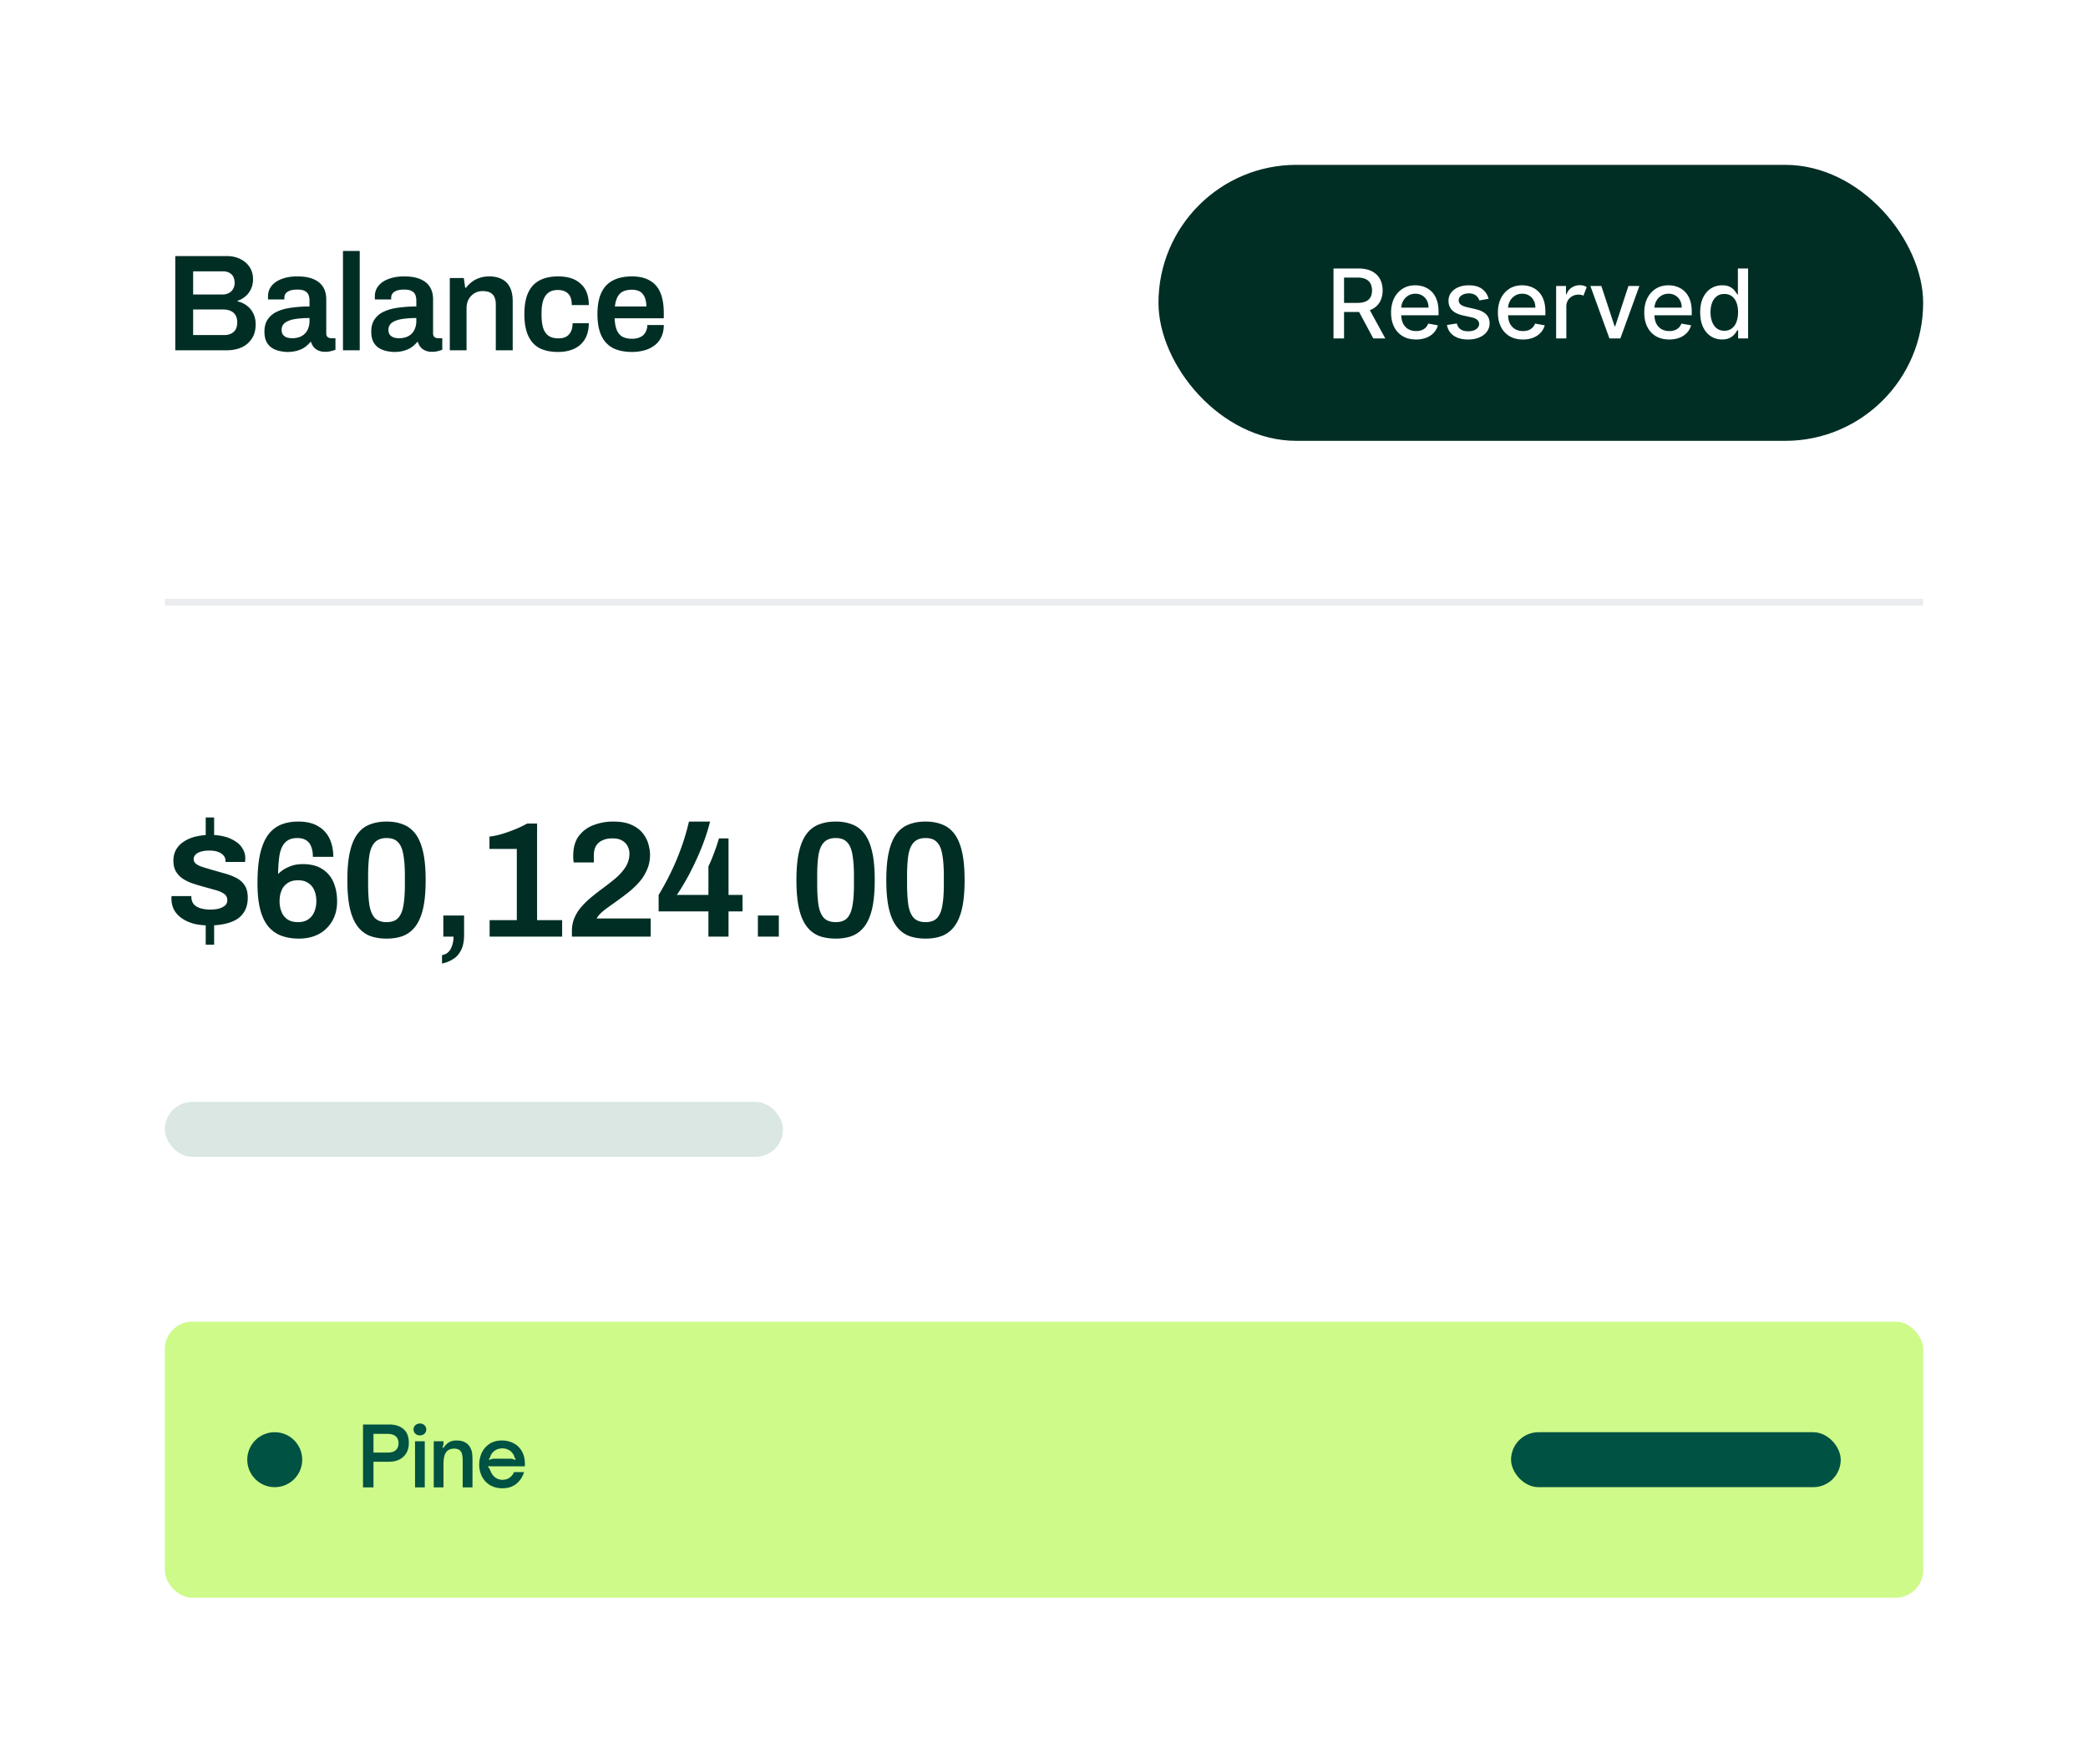
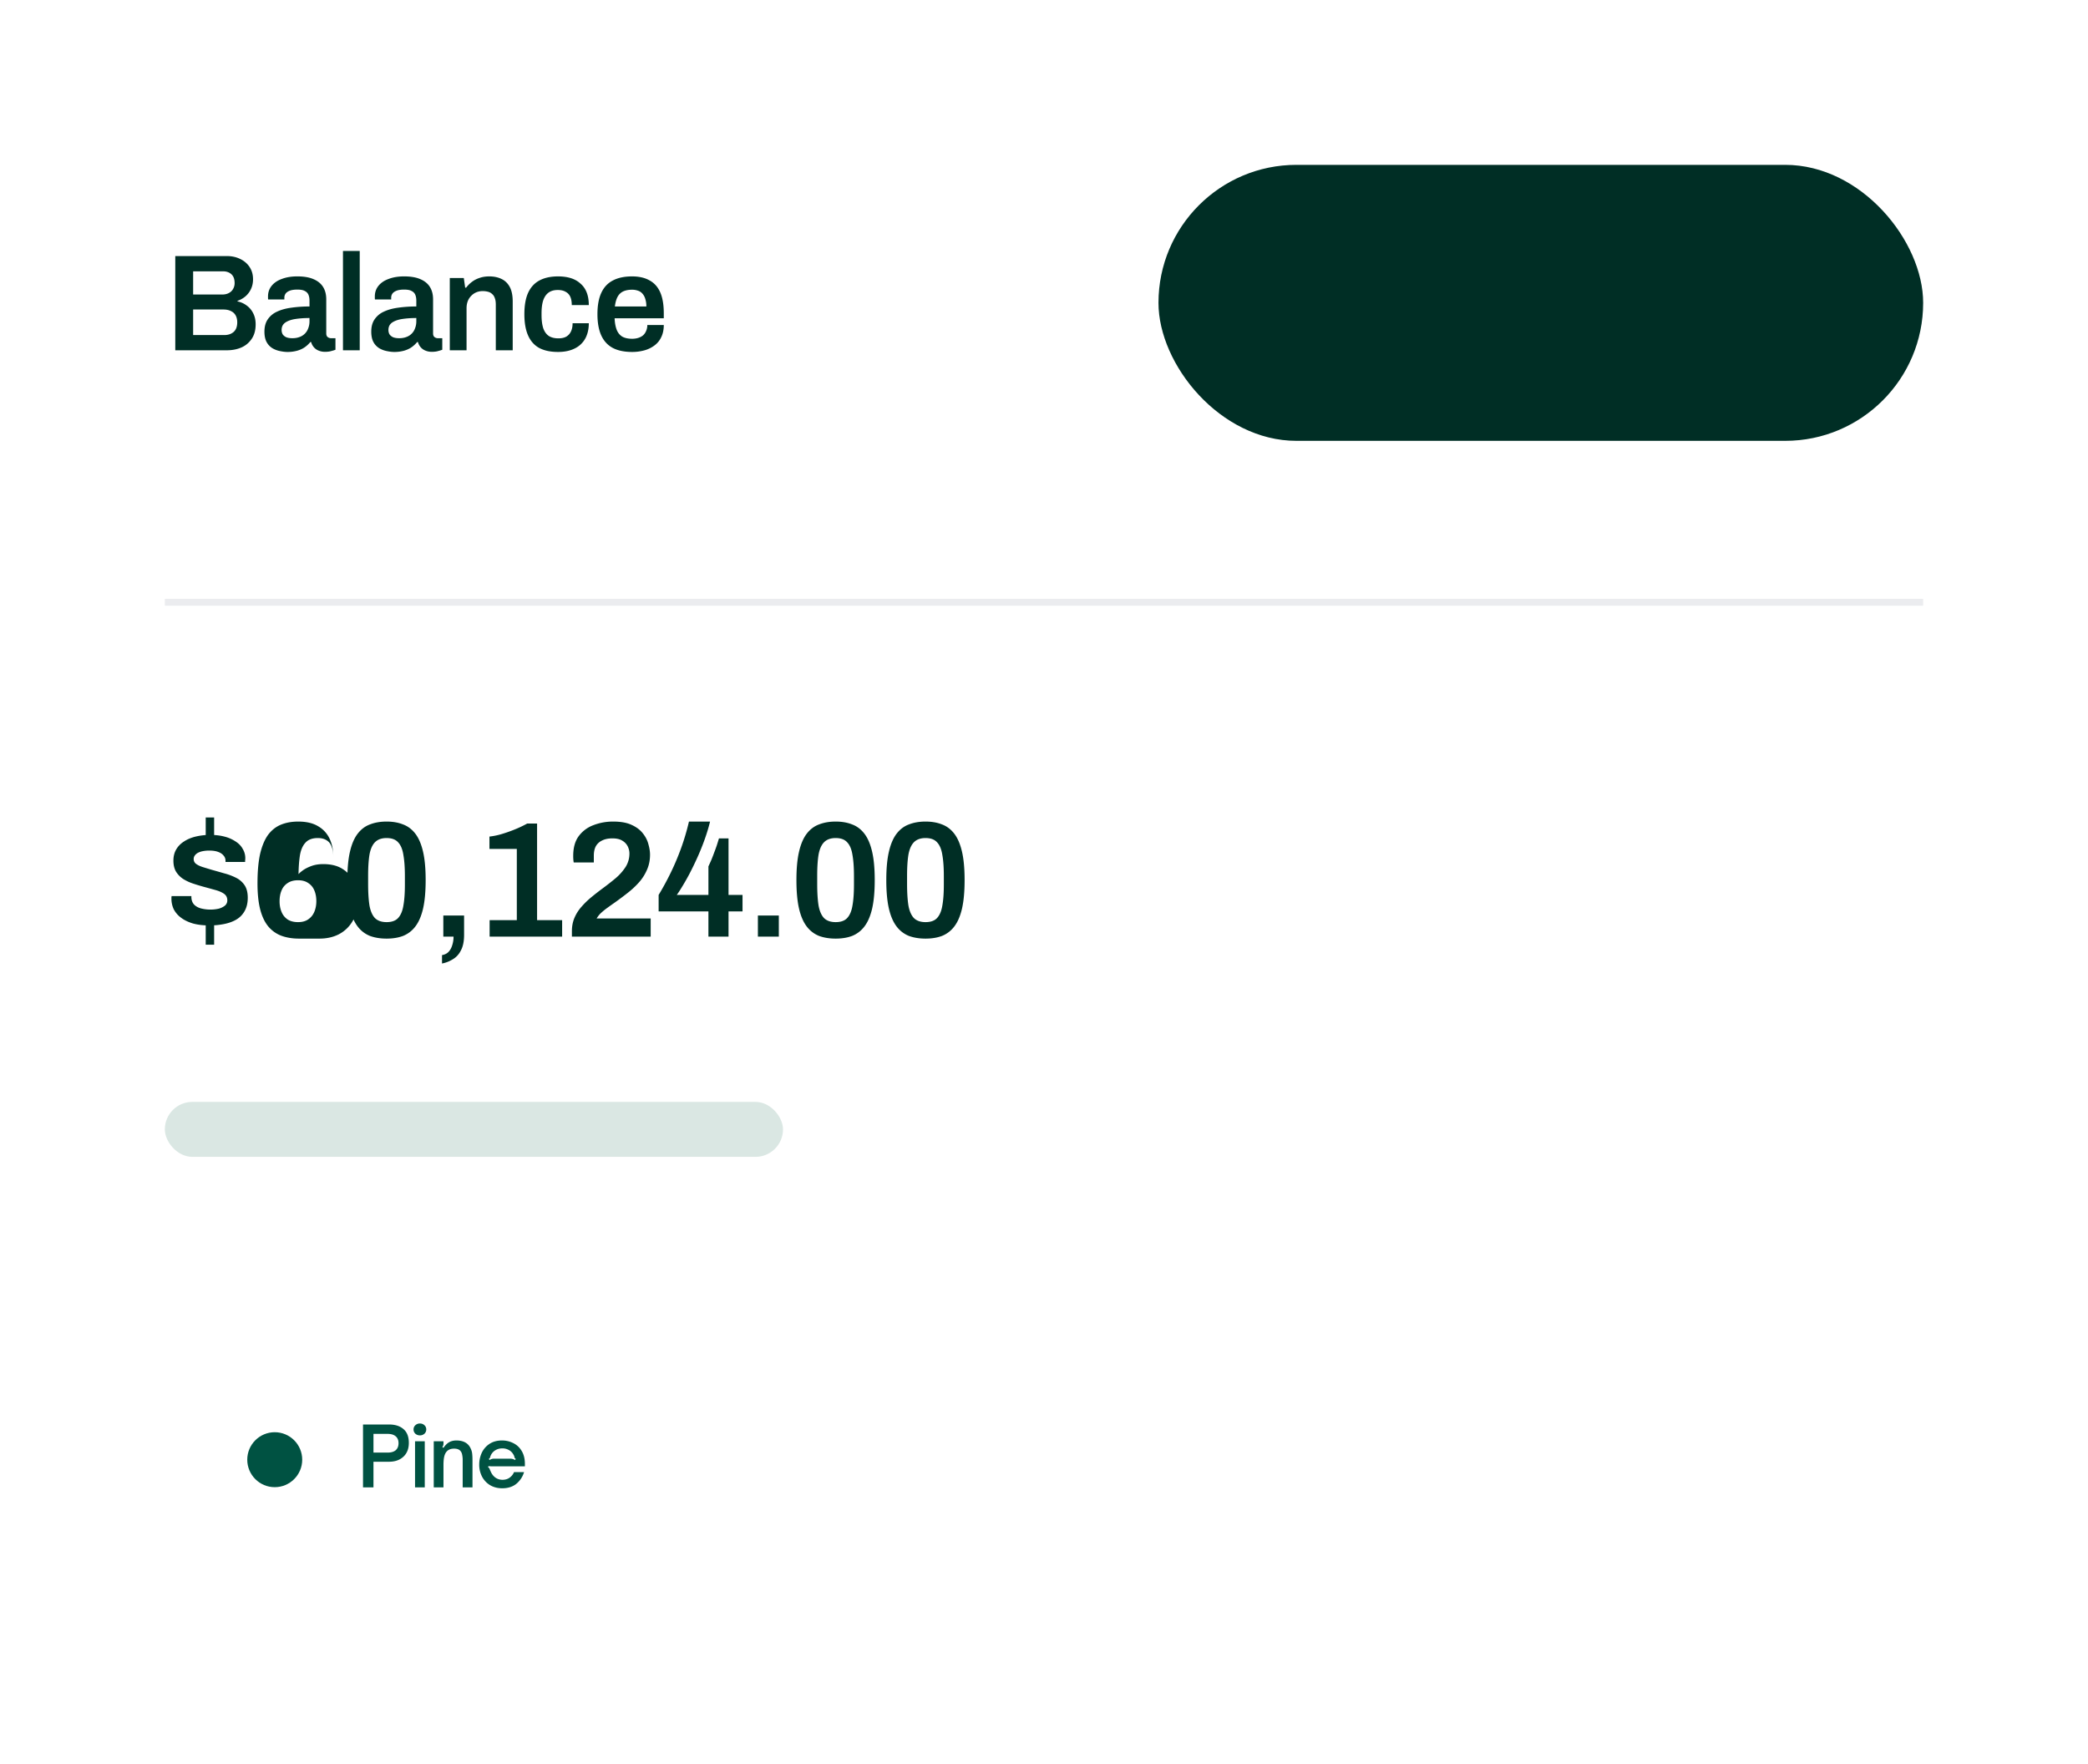
<svg xmlns="http://www.w3.org/2000/svg" width="264" height="223" fill="none">
-   <path fill="#fff" d="M0 0h264v223H0z" />
  <path fill="#002E25" d="M22.162 44.29V32.374h6.496c.637 0 1.204.121 1.702.364.51.244.909.585 1.198 1.025.29.44.435.955.435 1.546 0 .452-.087.863-.261 1.233a2.74 2.74 0 0 1-.712.938c-.29.243-.62.428-.99.556v.07c.44.092.834.271 1.181.538.347.255.62.584.816.99.197.393.296.85.296 1.372 0 .74-.168 1.355-.504 1.84a2.988 2.988 0 0 1-1.32 1.095c-.544.232-1.158.347-1.841.347h-6.496zm2.258-1.928h3.943c.474 0 .862-.128 1.163-.383.313-.266.47-.677.47-1.233 0-.324-.064-.608-.192-.85a1.254 1.254 0 0 0-.59-.556c-.255-.14-.585-.209-.99-.209H24.42v3.23zm0-5.124h3.647c.348 0 .637-.064.869-.191.243-.127.422-.301.538-.521a1.43 1.43 0 0 0 .191-.73c0-.51-.139-.886-.417-1.129-.266-.243-.62-.364-1.06-.364H24.42v2.935zm11.898 7.26c-.255 0-.55-.035-.886-.104a3.073 3.073 0 0 1-.955-.348 2.059 2.059 0 0 1-.747-.764c-.197-.347-.295-.799-.295-1.355 0-.625.139-1.14.417-1.545a2.758 2.758 0 0 1 1.164-.973c.51-.243 1.111-.411 1.806-.504a15.873 15.873 0 0 1 2.31-.156v-.747c0-.266-.04-.504-.122-.712a.921.921 0 0 0-.451-.486c-.209-.128-.527-.191-.956-.191-.428 0-.764.052-1.007.156-.243.104-.41.232-.503.382a.882.882 0 0 0-.14.469v.243h-2.049a.889.889 0 0 1-.017-.173v-.209c0-.521.156-.973.469-1.355.312-.382.746-.671 1.302-.868.556-.209 1.199-.313 1.928-.313.834 0 1.517.116 2.05.348.544.231.95.561 1.215.99.267.428.4.95.4 1.563v4.307c0 .22.064.377.19.47a.694.694 0 0 0 .418.138h.556v1.459a4.586 4.586 0 0 1-.504.156c-.22.07-.492.105-.816.105a2.06 2.06 0 0 1-.817-.157 1.527 1.527 0 0 1-.59-.417 1.642 1.642 0 0 1-.348-.66h-.104a3.545 3.545 0 0 1-.712.66c-.266.186-.585.33-.955.435a4.502 4.502 0 0 1-1.25.156zm.643-1.737c.347 0 .654-.052.92-.156a1.77 1.77 0 0 0 .678-.434 1.76 1.76 0 0 0 .417-.678c.104-.266.156-.556.156-.868v-.417c-.637 0-1.227.04-1.772.122-.532.08-.96.231-1.285.451-.313.22-.469.533-.469.938 0 .208.047.394.14.556.103.15.254.272.45.364.21.081.464.122.765.122zm6.403 1.528V31.732h2.119V44.29h-2.119zm6.46.209c-.255 0-.55-.035-.886-.104a3.073 3.073 0 0 1-.955-.348 2.06 2.06 0 0 1-.747-.764c-.197-.347-.295-.799-.295-1.355 0-.625.139-1.14.417-1.545a2.758 2.758 0 0 1 1.164-.973c.51-.243 1.111-.411 1.806-.504a15.871 15.871 0 0 1 2.31-.156v-.747c0-.266-.04-.504-.122-.712a.92.92 0 0 0-.451-.486c-.209-.128-.527-.191-.956-.191-.428 0-.764.052-1.007.156-.243.104-.41.232-.504.382a.883.883 0 0 0-.139.469v.243H47.41a.881.881 0 0 1-.017-.173v-.209c0-.521.156-.973.469-1.355.312-.382.746-.671 1.302-.868.556-.209 1.199-.313 1.928-.313.834 0 1.517.116 2.05.348.544.231.95.561 1.215.99.267.428.4.95.4 1.563v4.307c0 .22.064.377.19.47a.694.694 0 0 0 .418.138h.555v1.459a4.575 4.575 0 0 1-.503.156c-.22.07-.492.105-.817.105-.3 0-.573-.053-.816-.157a1.527 1.527 0 0 1-.59-.417 1.644 1.644 0 0 1-.348-.66h-.104a3.545 3.545 0 0 1-.712.66c-.266.186-.585.33-.955.435a4.502 4.502 0 0 1-1.25.156zm.643-1.737c.347 0 .654-.052.92-.156a1.77 1.77 0 0 0 .678-.434 1.76 1.76 0 0 0 .417-.678c.104-.266.156-.556.156-.868v-.417c-.637 0-1.227.04-1.772.122-.532.08-.96.231-1.285.451-.313.22-.469.533-.469.938 0 .208.046.394.14.556.103.15.254.272.45.364.21.081.464.122.765.122zm6.403 1.528v-9.135h1.772l.173 1.215h.122c.208-.277.451-.52.73-.729.289-.22.613-.388.972-.504.37-.127.776-.19 1.216-.19.579 0 1.088.104 1.528.312.452.208.805.544 1.06 1.007.254.463.382 1.083.382 1.859v6.165h-2.137v-5.783c0-.324-.04-.59-.121-.8-.07-.22-.18-.393-.33-.52a1.16 1.16 0 0 0-.521-.295 2.594 2.594 0 0 0-.695-.087c-.382 0-.73.092-1.042.278a2.11 2.11 0 0 0-.73.764c-.173.324-.26.7-.26 1.129v5.314H56.87zm13.686.209c-.95 0-1.743-.168-2.38-.504-.625-.347-1.094-.874-1.406-1.58-.313-.707-.47-1.604-.47-2.692 0-1.1.157-1.998.47-2.693.324-.706.799-1.227 1.424-1.563.637-.347 1.424-.52 2.362-.52.614 0 1.158.075 1.633.225.474.15.88.382 1.215.695.348.3.608.677.782 1.129.174.451.26.978.26 1.58h-2.153c0-.428-.064-.781-.191-1.06a1.292 1.292 0 0 0-.59-.624c-.255-.151-.585-.226-.99-.226-.476 0-.863.11-1.164.33-.302.22-.527.55-.678.99-.139.428-.208.972-.208 1.632v.226c0 .649.07 1.193.208 1.633.15.44.382.77.695.99.313.208.724.312 1.233.312.394 0 .718-.07.973-.208.266-.15.469-.37.608-.66.139-.29.208-.637.208-1.042h2.05c0 .567-.087 1.077-.261 1.528a3.024 3.024 0 0 1-.764 1.147c-.336.312-.747.55-1.233.712-.475.162-1.02.243-1.633.243zm9.36 0c-.973 0-1.784-.168-2.432-.504-.649-.347-1.135-.874-1.46-1.58-.323-.707-.485-1.604-.485-2.692 0-1.1.162-1.998.486-2.693.324-.706.81-1.227 1.459-1.563.648-.347 1.459-.52 2.431-.52.88 0 1.616.167 2.206.503.602.324 1.054.828 1.355 1.511.301.683.451 1.569.451 2.657v.626H77.71c.023.567.11 1.047.26 1.441.15.382.382.672.695.869.324.185.747.278 1.268.278.266 0 .515-.035.747-.105.231-.07.434-.173.607-.312.174-.15.307-.336.4-.556a1.77 1.77 0 0 0 .156-.764h2.084c0 .579-.104 1.082-.312 1.51-.197.43-.48.782-.851 1.06a3.713 3.713 0 0 1-1.268.625 5.736 5.736 0 0 1-1.58.209zm-2.172-5.75h3.978a2.98 2.98 0 0 0-.14-.972 1.657 1.657 0 0 0-.364-.66 1.2 1.2 0 0 0-.556-.364 2.15 2.15 0 0 0-.747-.122c-.451 0-.833.075-1.146.226-.3.15-.532.382-.695.694-.162.313-.272.713-.33 1.199z" />
  <rect width="96.684" height="34.895" x="146.474" y="20.842" fill="#002E25" rx="17.447" />
-   <path fill="#fff" d="M168.604 42.79v-8.843h3.152c.685 0 1.253.118 1.705.354.455.236.795.563 1.019.98.225.415.337.894.337 1.438 0 .541-.114 1.018-.341 1.43a2.297 2.297 0 0 1-1.019.953c-.452.228-1.021.341-1.706.341h-2.387v-1.148h2.267c.431 0 .782-.062 1.053-.186.273-.123.473-.303.6-.54.127-.235.19-.519.19-.85 0-.334-.065-.623-.194-.868a1.258 1.258 0 0 0-.6-.56c-.271-.133-.626-.2-1.067-.2h-1.675v7.698h-1.334zm4.365-3.99 2.185 3.99h-1.52l-2.142-3.99h1.477zm6.07 4.123c-.654 0-1.216-.14-1.688-.419a2.834 2.834 0 0 1-1.088-1.187c-.254-.512-.38-1.112-.38-1.8 0-.68.126-1.278.38-1.796a2.952 2.952 0 0 1 1.07-1.213c.461-.291.999-.437 1.615-.437.374 0 .737.062 1.088.186.351.124.666.318.945.583.28.265.5.609.661 1.032.161.42.242.931.242 1.533v.457h-5.272v-.967h4.007c0-.34-.069-.64-.207-.902a1.576 1.576 0 0 0-.583-.626 1.631 1.631 0 0 0-.872-.23c-.363 0-.68.09-.95.269a1.797 1.797 0 0 0-.622.69 1.993 1.993 0 0 0-.216.92v.756c0 .443.078.82.233 1.13.159.312.379.55.661.713.282.161.612.242.989.242.244 0 .467-.035.669-.104a1.39 1.39 0 0 0 .859-.842l1.222.22a2.22 2.22 0 0 1-.527.946c-.25.268-.566.476-.945.626a3.54 3.54 0 0 1-1.291.22zm9.174-5.146-1.17.207a1.38 1.38 0 0 0-.234-.427 1.143 1.143 0 0 0-.423-.333 1.528 1.528 0 0 0-.669-.13c-.365 0-.671.083-.915.247-.245.161-.367.37-.367.626 0 .221.082.4.246.535.164.136.429.246.794.333l1.054.242c.61.14 1.065.358 1.364.651.299.294.449.675.449 1.145 0 .397-.115.75-.345 1.062-.228.308-.546.55-.954.725-.406.176-.877.263-1.412.263-.743 0-1.349-.158-1.818-.475-.469-.32-.757-.772-.863-1.36l1.247-.19c.078.326.238.572.48.739.241.164.557.246.945.246.423 0 .761-.088 1.015-.264.253-.178.38-.395.38-.651a.676.676 0 0 0-.234-.523c-.152-.14-.387-.247-.703-.32l-1.123-.245c-.619-.142-1.076-.366-1.373-.674-.293-.308-.44-.698-.44-1.17 0-.392.109-.734.328-1.028a2.15 2.15 0 0 1 .907-.686c.385-.167.827-.25 1.325-.25.717 0 1.281.155 1.693.466.411.308.683.72.816 1.239zm4.334 5.146c-.654 0-1.216-.14-1.688-.419a2.834 2.834 0 0 1-1.088-1.187c-.254-.512-.38-1.112-.38-1.8 0-.68.126-1.278.38-1.796a2.952 2.952 0 0 1 1.07-1.213c.461-.291.999-.437 1.615-.437.374 0 .737.062 1.088.186.351.124.666.318.945.583.28.265.5.609.661 1.032.161.42.242.931.242 1.533v.457h-5.272v-.967h4.007c0-.34-.069-.64-.207-.902a1.576 1.576 0 0 0-.583-.626 1.631 1.631 0 0 0-.872-.23c-.363 0-.68.09-.95.269a1.797 1.797 0 0 0-.622.69 1.993 1.993 0 0 0-.216.92v.756c0 .443.078.82.233 1.13.159.312.379.55.661.713.282.161.612.242.989.242.244 0 .467-.035.669-.104a1.39 1.39 0 0 0 .859-.842l1.222.22a2.22 2.22 0 0 1-.527.946c-.25.268-.566.476-.945.626a3.54 3.54 0 0 1-1.291.22zm4.204-.134v-6.631h1.248v1.053h.069c.121-.357.334-.637.639-.842.305-.207.653-.31 1.045-.31.181 0 .344.021.488.064.144.044.27.102.38.177l-.415 1.08a1.29 1.29 0 0 0-.263-.091 1.322 1.322 0 0 0-.337-.039c-.299 0-.567.065-.803.194a1.462 1.462 0 0 0-.557.527c-.135.225-.203.48-.203.769v4.05h-1.291zm10.528-6.631-2.405 6.631h-1.382l-2.409-6.631h1.386l1.679 5.103h.07l1.675-5.103h1.386zm3.772 6.765c-.653 0-1.216-.14-1.688-.419a2.84 2.84 0 0 1-1.088-1.187c-.253-.512-.38-1.112-.38-1.8 0-.68.127-1.278.38-1.796a2.947 2.947 0 0 1 1.071-1.213c.461-.291.999-.437 1.615-.437.374 0 .737.062 1.088.186.351.124.666.318.945.583.279.265.5.609.661 1.032.161.42.242.931.242 1.533v.457h-5.272v-.967h4.007c0-.34-.069-.64-.208-.902a1.566 1.566 0 0 0-.582-.626 1.632 1.632 0 0 0-.873-.23c-.362 0-.679.09-.949.269a1.797 1.797 0 0 0-.622.69 1.993 1.993 0 0 0-.216.92v.756c0 .443.078.82.233 1.13.158.312.379.55.661.713.282.161.611.242.988.242.245 0 .468-.035.67-.104a1.39 1.39 0 0 0 .859-.842l1.222.22a2.22 2.22 0 0 1-.527.946 2.559 2.559 0 0 1-.946.626c-.377.147-.807.22-1.291.22zm6.688-.004a2.57 2.57 0 0 1-1.434-.41c-.417-.276-.745-.67-.984-1.179-.236-.512-.354-1.127-.354-1.843 0-.717.119-1.33.358-1.84.242-.51.573-.9.993-1.17.42-.27.897-.405 1.429-.405.412 0 .743.069.993.207.253.135.449.293.587.475.141.181.251.34.328.479h.078v-3.286h1.291v8.842h-1.261v-1.031h-.108a3.41 3.41 0 0 1-.336.483c-.144.181-.343.34-.596.475-.253.135-.582.203-.984.203zm.284-1.101c.372 0 .685-.098.942-.293a1.82 1.82 0 0 0 .587-.825c.135-.351.203-.76.203-1.226 0-.46-.066-.864-.199-1.21a1.775 1.775 0 0 0-.583-.807c-.256-.192-.572-.289-.95-.289-.388 0-.712.1-.971.302a1.844 1.844 0 0 0-.587.825c-.13.348-.194.741-.194 1.179 0 .443.066.842.198 1.196.133.354.328.634.587.841.262.205.585.307.967.307z" />
  <path stroke="#EBECEF" stroke-width=".868" d="M20.842 76.145h222.316" />
-   <path fill="#002E25" d="M26.01 106.645v-3.293h1.064v3.293H26.01zm0 12.797v-3.459h1.064v3.459H26.01zm.46-2.438c-.793 0-1.487-.084-2.085-.25-.597-.181-1.098-.424-1.5-.73a3.146 3.146 0 0 1-.918-1.063 3.162 3.162 0 0 1-.291-1.354v-.188a.572.572 0 0 0 .02-.125h2.502v.167c.014.375.132.68.354.917.222.222.514.382.875.479a4.831 4.831 0 0 0 2.168.042 2.12 2.12 0 0 0 .813-.375.85.85 0 0 0 .333-.688c0-.361-.139-.639-.417-.834-.277-.194-.646-.354-1.104-.479-.445-.125-.924-.257-1.438-.396a25.735 25.735 0 0 1-1.376-.417 5.72 5.72 0 0 1-1.25-.584 2.972 2.972 0 0 1-.897-.917c-.222-.375-.333-.84-.333-1.396 0-.542.118-1.014.354-1.417s.563-.737.98-1.001c.417-.278.91-.486 1.48-.625a7.814 7.814 0 0 1 1.855-.209c.652 0 1.243.07 1.771.209a4.42 4.42 0 0 1 1.396.604c.403.25.71.563.918.938a2.26 2.26 0 0 1 .312 1.501v.167h-2.48v-.146a.945.945 0 0 0-.25-.667c-.153-.195-.382-.348-.688-.459-.292-.111-.66-.167-1.105-.167a4.04 4.04 0 0 0-.875.084 2.17 2.17 0 0 0-.625.229 1.17 1.17 0 0 0-.355.334.734.734 0 0 0-.125.416c0 .264.105.473.313.626.209.153.486.285.834.396.361.111.75.229 1.167.354.5.139 1.014.285 1.542.438a7.507 7.507 0 0 1 1.46.542 2.8 2.8 0 0 1 1.104.937c.278.403.417.938.417 1.605 0 .639-.125 1.188-.375 1.647a2.834 2.834 0 0 1-1.022 1.084c-.43.264-.945.458-1.542.583a9.161 9.161 0 0 1-1.918.188zm11.338 1.667c-.82 0-1.556-.118-2.21-.354a3.977 3.977 0 0 1-1.646-1.146c-.459-.542-.806-1.258-1.042-2.147-.236-.903-.354-2.015-.354-3.335 0-1.487.11-2.73.333-3.731.236-1 .57-1.799 1-2.397.445-.597.987-1.028 1.626-1.292.64-.264 1.369-.396 2.189-.396 1.042 0 1.89.202 2.542.605a3.52 3.52 0 0 1 1.438 1.584c.306.667.459 1.424.459 2.271h-2.584c0-.5-.07-.924-.209-1.271-.125-.361-.333-.632-.625-.813-.292-.194-.667-.292-1.126-.292-.68 0-1.194.188-1.542.563-.347.361-.584.883-.709 1.563-.11.681-.173 1.494-.187 2.439.083-.111.257-.264.52-.459.279-.208.64-.396 1.085-.562.444-.167.952-.25 1.521-.25 1 0 1.82.208 2.46.625a3.62 3.62 0 0 1 1.417 1.667c.305.709.458 1.515.458 2.418 0 .959-.208 1.792-.625 2.501a4.323 4.323 0 0 1-1.709 1.646c-.722.376-1.55.563-2.48.563zm-.125-2.084c.528 0 .959-.118 1.292-.354.347-.237.604-.556.771-.959.167-.403.25-.848.25-1.334 0-.514-.083-.966-.25-1.355a1.984 1.984 0 0 0-.771-.938c-.334-.236-.764-.354-1.292-.354s-.966.118-1.313.354a1.984 1.984 0 0 0-.771.938c-.167.389-.25.848-.25 1.376 0 .486.083.931.25 1.334a2.1 2.1 0 0 0 .77.958c.348.223.786.334 1.314.334zm11.196 2.084c-.779 0-1.473-.111-2.085-.333a3.611 3.611 0 0 1-1.563-1.188c-.43-.556-.757-1.306-.98-2.251-.222-.959-.333-2.168-.333-3.627 0-1.459.111-2.661.334-3.605.222-.959.548-1.716.98-2.272.43-.556.951-.945 1.562-1.167.612-.237 1.306-.355 2.085-.355.778 0 1.465.118 2.063.355.611.222 1.132.611 1.563 1.167.43.556.757 1.313.98 2.272.222.944.333 2.146.333 3.605s-.111 2.668-.333 3.627c-.223.945-.55 1.695-.98 2.251a3.61 3.61 0 0 1-1.563 1.188c-.598.222-1.285.333-2.063.333zm0-2.084c.653 0 1.139-.174 1.459-.521.333-.361.555-.889.666-1.584.126-.709.188-1.584.188-2.626v-1.084c0-1.07-.063-1.959-.188-2.668-.11-.722-.333-1.257-.666-1.605-.32-.361-.806-.542-1.46-.542-.639 0-1.132.181-1.48.542-.333.348-.562.876-.687 1.584-.111.695-.167 1.57-.167 2.626v1.084c0 1.056.056 1.946.167 2.668.125.709.354 1.244.688 1.605.347.347.84.521 1.48.521zm7.007 5.231v-1.063c.347-.055.625-.194.833-.416.209-.223.361-.501.459-.834a3.41 3.41 0 0 0 .166-1.084h-1.292v-2.668h2.626v2.439c0 .806-.132 1.459-.396 1.959-.25.5-.59.875-1.02 1.125a3.954 3.954 0 0 1-1.376.542zm6.019-3.397v-2.084h3.439v-9.004h-3.46v-1.563a9.004 9.004 0 0 0 1.459-.292c.57-.167 1.146-.368 1.73-.604a14.213 14.213 0 0 0 1.584-.751h1.25v12.214h3.168v2.084h-9.17zm10.404 0v-.688c0-.625.11-1.195.333-1.709a5.1 5.1 0 0 1 .896-1.396c.376-.431.792-.834 1.25-1.209.473-.389.946-.757 1.418-1.105.584-.43 1.133-.861 1.647-1.292a6.56 6.56 0 0 0 1.25-1.417 3.17 3.17 0 0 0 .48-1.709c0-.292-.07-.584-.209-.876a1.727 1.727 0 0 0-.688-.729c-.305-.195-.722-.292-1.25-.292s-.966.09-1.313.271a1.75 1.75 0 0 0-.792.73c-.167.319-.25.715-.25 1.188v.854h-2.543a3.545 3.545 0 0 1-.042-.313 5.363 5.363 0 0 1-.02-.521c0-1.028.229-1.855.687-2.48a4.053 4.053 0 0 1 1.855-1.396 6.83 6.83 0 0 1 2.522-.459c.945 0 1.716.139 2.313.417.612.278 1.084.632 1.418 1.063.347.431.583.889.708 1.376.14.486.209.931.209 1.334 0 .666-.118 1.278-.355 1.834a5.95 5.95 0 0 1-.937 1.542 10.56 10.56 0 0 1-1.439 1.376c-.541.43-1.125.868-1.75 1.313-.32.222-.632.444-.938.667a8.352 8.352 0 0 0-.813.666 3.145 3.145 0 0 0-.521.667h6.836v2.293H72.31zm17.26 0v-3.189h-6.294v-2.084a34.73 34.73 0 0 0 1.542-2.835c.473-.972.904-1.993 1.293-3.063a29.95 29.95 0 0 0 1-3.377h2.668c-.18.737-.41 1.494-.688 2.272a29.92 29.92 0 0 1-.917 2.272 41.375 41.375 0 0 1-1 2.063 30.614 30.614 0 0 1-.938 1.647c-.278.458-.5.799-.667 1.021h4.002v-3.606c.125-.264.25-.542.375-.833.125-.306.243-.612.354-.917.125-.32.236-.626.333-.917.098-.306.188-.598.271-.876h1.21v7.149h1.77v2.084h-1.77v3.189H89.57zm6.256 0v-2.668h2.647v2.668h-2.647zm9.834.25c-.778 0-1.473-.111-2.085-.333a3.615 3.615 0 0 1-1.563-1.188c-.43-.556-.757-1.306-.979-2.251-.223-.959-.334-2.168-.334-3.627 0-1.459.111-2.661.334-3.605.222-.959.549-1.716.979-2.272.431-.556.952-.945 1.563-1.167.612-.237 1.307-.355 2.085-.355s1.466.118 2.063.355c.611.222 1.132.611 1.563 1.167.431.556.757 1.313.98 2.272.222.944.333 2.146.333 3.605s-.111 2.668-.333 3.627c-.223.945-.549 1.695-.98 2.251a3.615 3.615 0 0 1-1.563 1.188c-.597.222-1.285.333-2.063.333zm0-2.084c.653 0 1.139-.174 1.459-.521.333-.361.555-.889.667-1.584.125-.709.187-1.584.187-2.626v-1.084c0-1.07-.062-1.959-.187-2.668-.112-.722-.334-1.257-.667-1.605-.32-.361-.806-.542-1.459-.542-.639 0-1.133.181-1.48.542-.334.348-.563.876-.688 1.584-.111.695-.167 1.57-.167 2.626v1.084c0 1.056.056 1.946.167 2.668.125.709.354 1.244.688 1.605.347.347.841.521 1.48.521zm11.363 2.084c-.778 0-1.473-.111-2.085-.333a3.615 3.615 0 0 1-1.563-1.188c-.43-.556-.757-1.306-.979-2.251-.223-.959-.334-2.168-.334-3.627 0-1.459.111-2.661.334-3.605.222-.959.549-1.716.979-2.272.431-.556.952-.945 1.563-1.167.612-.237 1.307-.355 2.085-.355s1.466.118 2.063.355c.611.222 1.132.611 1.563 1.167.431.556.757 1.313.98 2.272.222.944.333 2.146.333 3.605s-.111 2.668-.333 3.627c-.223.945-.549 1.695-.98 2.251a3.615 3.615 0 0 1-1.563 1.188c-.597.222-1.285.333-2.063.333zm0-2.084c.653 0 1.139-.174 1.459-.521.333-.361.555-.889.667-1.584.125-.709.187-1.584.187-2.626v-1.084c0-1.07-.062-1.959-.187-2.668-.112-.722-.334-1.257-.667-1.605-.32-.361-.806-.542-1.459-.542-.639 0-1.133.181-1.48.542-.334.348-.563.876-.688 1.584-.111.695-.167 1.57-.167 2.626v1.084c0 1.056.056 1.946.167 2.668.125.709.354 1.244.688 1.605.347.347.841.521 1.48.521z" />
+   <path fill="#002E25" d="M26.01 106.645v-3.293h1.064v3.293H26.01zm0 12.797v-3.459h1.064v3.459H26.01zm.46-2.438c-.793 0-1.487-.084-2.085-.25-.597-.181-1.098-.424-1.5-.73a3.146 3.146 0 0 1-.918-1.063 3.162 3.162 0 0 1-.291-1.354v-.188a.572.572 0 0 0 .02-.125h2.502v.167c.014.375.132.68.354.917.222.222.514.382.875.479a4.831 4.831 0 0 0 2.168.042 2.12 2.12 0 0 0 .813-.375.85.85 0 0 0 .333-.688c0-.361-.139-.639-.417-.834-.277-.194-.646-.354-1.104-.479-.445-.125-.924-.257-1.438-.396a25.735 25.735 0 0 1-1.376-.417 5.72 5.72 0 0 1-1.25-.584 2.972 2.972 0 0 1-.897-.917c-.222-.375-.333-.84-.333-1.396 0-.542.118-1.014.354-1.417s.563-.737.98-1.001c.417-.278.91-.486 1.48-.625a7.814 7.814 0 0 1 1.855-.209c.652 0 1.243.07 1.771.209a4.42 4.42 0 0 1 1.396.604c.403.25.71.563.918.938a2.26 2.26 0 0 1 .312 1.501v.167h-2.48v-.146a.945.945 0 0 0-.25-.667c-.153-.195-.382-.348-.688-.459-.292-.111-.66-.167-1.105-.167a4.04 4.04 0 0 0-.875.084 2.17 2.17 0 0 0-.625.229 1.17 1.17 0 0 0-.355.334.734.734 0 0 0-.125.416c0 .264.105.473.313.626.209.153.486.285.834.396.361.111.75.229 1.167.354.5.139 1.014.285 1.542.438a7.507 7.507 0 0 1 1.46.542 2.8 2.8 0 0 1 1.104.937c.278.403.417.938.417 1.605 0 .639-.125 1.188-.375 1.647a2.834 2.834 0 0 1-1.022 1.084c-.43.264-.945.458-1.542.583a9.161 9.161 0 0 1-1.918.188zm11.338 1.667c-.82 0-1.556-.118-2.21-.354a3.977 3.977 0 0 1-1.646-1.146c-.459-.542-.806-1.258-1.042-2.147-.236-.903-.354-2.015-.354-3.335 0-1.487.11-2.73.333-3.731.236-1 .57-1.799 1-2.397.445-.597.987-1.028 1.626-1.292.64-.264 1.369-.396 2.189-.396 1.042 0 1.89.202 2.542.605a3.52 3.52 0 0 1 1.438 1.584c.306.667.459 1.424.459 2.271c0-.5-.07-.924-.209-1.271-.125-.361-.333-.632-.625-.813-.292-.194-.667-.292-1.126-.292-.68 0-1.194.188-1.542.563-.347.361-.584.883-.709 1.563-.11.681-.173 1.494-.187 2.439.083-.111.257-.264.52-.459.279-.208.64-.396 1.085-.562.444-.167.952-.25 1.521-.25 1 0 1.82.208 2.46.625a3.62 3.62 0 0 1 1.417 1.667c.305.709.458 1.515.458 2.418 0 .959-.208 1.792-.625 2.501a4.323 4.323 0 0 1-1.709 1.646c-.722.376-1.55.563-2.48.563zm-.125-2.084c.528 0 .959-.118 1.292-.354.347-.237.604-.556.771-.959.167-.403.25-.848.25-1.334 0-.514-.083-.966-.25-1.355a1.984 1.984 0 0 0-.771-.938c-.334-.236-.764-.354-1.292-.354s-.966.118-1.313.354a1.984 1.984 0 0 0-.771.938c-.167.389-.25.848-.25 1.376 0 .486.083.931.25 1.334a2.1 2.1 0 0 0 .77.958c.348.223.786.334 1.314.334zm11.196 2.084c-.779 0-1.473-.111-2.085-.333a3.611 3.611 0 0 1-1.563-1.188c-.43-.556-.757-1.306-.98-2.251-.222-.959-.333-2.168-.333-3.627 0-1.459.111-2.661.334-3.605.222-.959.548-1.716.98-2.272.43-.556.951-.945 1.562-1.167.612-.237 1.306-.355 2.085-.355.778 0 1.465.118 2.063.355.611.222 1.132.611 1.563 1.167.43.556.757 1.313.98 2.272.222.944.333 2.146.333 3.605s-.111 2.668-.333 3.627c-.223.945-.55 1.695-.98 2.251a3.61 3.61 0 0 1-1.563 1.188c-.598.222-1.285.333-2.063.333zm0-2.084c.653 0 1.139-.174 1.459-.521.333-.361.555-.889.666-1.584.126-.709.188-1.584.188-2.626v-1.084c0-1.07-.063-1.959-.188-2.668-.11-.722-.333-1.257-.666-1.605-.32-.361-.806-.542-1.46-.542-.639 0-1.132.181-1.48.542-.333.348-.562.876-.687 1.584-.111.695-.167 1.57-.167 2.626v1.084c0 1.056.056 1.946.167 2.668.125.709.354 1.244.688 1.605.347.347.84.521 1.48.521zm7.007 5.231v-1.063c.347-.055.625-.194.833-.416.209-.223.361-.501.459-.834a3.41 3.41 0 0 0 .166-1.084h-1.292v-2.668h2.626v2.439c0 .806-.132 1.459-.396 1.959-.25.5-.59.875-1.02 1.125a3.954 3.954 0 0 1-1.376.542zm6.019-3.397v-2.084h3.439v-9.004h-3.46v-1.563a9.004 9.004 0 0 0 1.459-.292c.57-.167 1.146-.368 1.73-.604a14.213 14.213 0 0 0 1.584-.751h1.25v12.214h3.168v2.084h-9.17zm10.404 0v-.688c0-.625.11-1.195.333-1.709a5.1 5.1 0 0 1 .896-1.396c.376-.431.792-.834 1.25-1.209.473-.389.946-.757 1.418-1.105.584-.43 1.133-.861 1.647-1.292a6.56 6.56 0 0 0 1.25-1.417 3.17 3.17 0 0 0 .48-1.709c0-.292-.07-.584-.209-.876a1.727 1.727 0 0 0-.688-.729c-.305-.195-.722-.292-1.25-.292s-.966.09-1.313.271a1.75 1.75 0 0 0-.792.73c-.167.319-.25.715-.25 1.188v.854h-2.543a3.545 3.545 0 0 1-.042-.313 5.363 5.363 0 0 1-.02-.521c0-1.028.229-1.855.687-2.48a4.053 4.053 0 0 1 1.855-1.396 6.83 6.83 0 0 1 2.522-.459c.945 0 1.716.139 2.313.417.612.278 1.084.632 1.418 1.063.347.431.583.889.708 1.376.14.486.209.931.209 1.334 0 .666-.118 1.278-.355 1.834a5.95 5.95 0 0 1-.937 1.542 10.56 10.56 0 0 1-1.439 1.376c-.541.43-1.125.868-1.75 1.313-.32.222-.632.444-.938.667a8.352 8.352 0 0 0-.813.666 3.145 3.145 0 0 0-.521.667h6.836v2.293H72.31zm17.26 0v-3.189h-6.294v-2.084a34.73 34.73 0 0 0 1.542-2.835c.473-.972.904-1.993 1.293-3.063a29.95 29.95 0 0 0 1-3.377h2.668c-.18.737-.41 1.494-.688 2.272a29.92 29.92 0 0 1-.917 2.272 41.375 41.375 0 0 1-1 2.063 30.614 30.614 0 0 1-.938 1.647c-.278.458-.5.799-.667 1.021h4.002v-3.606c.125-.264.25-.542.375-.833.125-.306.243-.612.354-.917.125-.32.236-.626.333-.917.098-.306.188-.598.271-.876h1.21v7.149h1.77v2.084h-1.77v3.189H89.57zm6.256 0v-2.668h2.647v2.668h-2.647zm9.834.25c-.778 0-1.473-.111-2.085-.333a3.615 3.615 0 0 1-1.563-1.188c-.43-.556-.757-1.306-.979-2.251-.223-.959-.334-2.168-.334-3.627 0-1.459.111-2.661.334-3.605.222-.959.549-1.716.979-2.272.431-.556.952-.945 1.563-1.167.612-.237 1.307-.355 2.085-.355s1.466.118 2.063.355c.611.222 1.132.611 1.563 1.167.431.556.757 1.313.98 2.272.222.944.333 2.146.333 3.605s-.111 2.668-.333 3.627c-.223.945-.549 1.695-.98 2.251a3.615 3.615 0 0 1-1.563 1.188c-.597.222-1.285.333-2.063.333zm0-2.084c.653 0 1.139-.174 1.459-.521.333-.361.555-.889.667-1.584.125-.709.187-1.584.187-2.626v-1.084c0-1.07-.062-1.959-.187-2.668-.112-.722-.334-1.257-.667-1.605-.32-.361-.806-.542-1.459-.542-.639 0-1.133.181-1.48.542-.334.348-.563.876-.688 1.584-.111.695-.167 1.57-.167 2.626v1.084c0 1.056.056 1.946.167 2.668.125.709.354 1.244.688 1.605.347.347.841.521 1.48.521zm11.363 2.084c-.778 0-1.473-.111-2.085-.333a3.615 3.615 0 0 1-1.563-1.188c-.43-.556-.757-1.306-.979-2.251-.223-.959-.334-2.168-.334-3.627 0-1.459.111-2.661.334-3.605.222-.959.549-1.716.979-2.272.431-.556.952-.945 1.563-1.167.612-.237 1.307-.355 2.085-.355s1.466.118 2.063.355c.611.222 1.132.611 1.563 1.167.431.556.757 1.313.98 2.272.222.944.333 2.146.333 3.605s-.111 2.668-.333 3.627c-.223.945-.549 1.695-.98 2.251a3.615 3.615 0 0 1-1.563 1.188c-.597.222-1.285.333-2.063.333zm0-2.084c.653 0 1.139-.174 1.459-.521.333-.361.555-.889.667-1.584.125-.709.187-1.584.187-2.626v-1.084c0-1.07-.062-1.959-.187-2.668-.112-.722-.334-1.257-.667-1.605-.32-.361-.806-.542-1.459-.542-.639 0-1.133.181-1.48.542-.334.348-.563.876-.688 1.584-.111.695-.167 1.57-.167 2.626v1.084c0 1.056.056 1.946.167 2.668.125.709.354 1.244.688 1.605.347.347.841.521 1.48.521z" />
  <rect width="78.158" height="6.947" x="20.842" y="139.316" fill="#DAE7E3" rx="3.474" />
-   <rect width="222.316" height="34.895" x="20.842" y="167.105" fill="#CDFA89" rx="3.474" />
  <circle cx="34.737" cy="184.553" r="3.474" fill="#005242" />
  <path fill="#005242" d="M45.898 188.053v-7.952h3.282c.779 0 1.39.195 1.835.584.451.382.677.962.677 1.74 0 .744-.23 1.327-.688 1.751-.458.424-1.066.636-1.823.636h-1.96v3.241h-1.323zm3.105-4.398c.452 0 .796-.101 1.032-.302.236-.209.354-.504.354-.886s-.121-.674-.364-.875c-.237-.202-.577-.303-1.022-.303h-1.782v2.366h1.782zm4.703 4.398h-1.23v-5.826h1.23v5.826zm-.615-6.576a.848.848 0 0 1-.573-.208.72.72 0 0 1-.23-.542c0-.216.077-.393.23-.532a.82.82 0 0 1 .573-.219c.229 0 .42.073.573.219.153.139.23.316.23.532a.72.72 0 0 1-.23.542.824.824 0 0 1-.573.208zm1.751 6.576v-5.826h1.23v.25c0 .105-.01.191-.031.261a.752.752 0 0 1-.115.219l.146.094c.23-.334.469-.57.719-.709.257-.146.56-.219.907-.219.875 0 1.469.316 1.782.948.118.23.19.462.218.699.028.236.042.528.042.875v3.408H58.5v-3.408a3.15 3.15 0 0 0-.073-.75.944.944 0 0 0-.219-.459c-.166-.187-.43-.281-.792-.281-.417 0-.733.125-.948.375-.14.16-.24.372-.302.636-.063.264-.094.625-.094 1.083v2.804h-1.23zm8.657.114c-.57 0-1.077-.128-1.521-.385a2.757 2.757 0 0 1-1.022-1.074 3.237 3.237 0 0 1-.364-1.542c0-.528.108-1.025.323-1.49.222-.466.549-.841.98-1.126.437-.285.962-.427 1.573-.427.514 0 .99.111 1.428.334.444.215.799.545 1.063.99.27.444.406.99.406 1.636v.312h-3.856c-.361 0-.611-.01-.75-.031l-.042.167c.063.014.105.041.125.083.028.035.056.09.084.167.062.146.1.233.114.26.14.327.337.584.594.772.264.187.563.281.897.281.354 0 .656-.09.906-.271a1.59 1.59 0 0 0 .553-.698h1.27a3.034 3.034 0 0 1-.979 1.48c-.465.375-1.06.562-1.782.562zm-1.605-3.574c.105-.063.195-.104.271-.125a.917.917 0 0 1 .292-.042h2.063c.119 0 .22.014.303.042.09.021.187.062.292.125l.104-.136a.41.41 0 0 1-.125-.093 3.054 3.054 0 0 1-.052-.146.917.917 0 0 0-.146-.344 1.38 1.38 0 0 0-.573-.553 1.676 1.676 0 0 0-.813-.198c-.306 0-.577.066-.813.198a1.466 1.466 0 0 0-.72.897.51.51 0 0 1-.051.135.514.514 0 0 1-.125.104l.093.136z" />
-   <rect width="41.684" height="6.947" x="191.052" y="181.079" fill="#005242" rx="3.474" />
</svg>